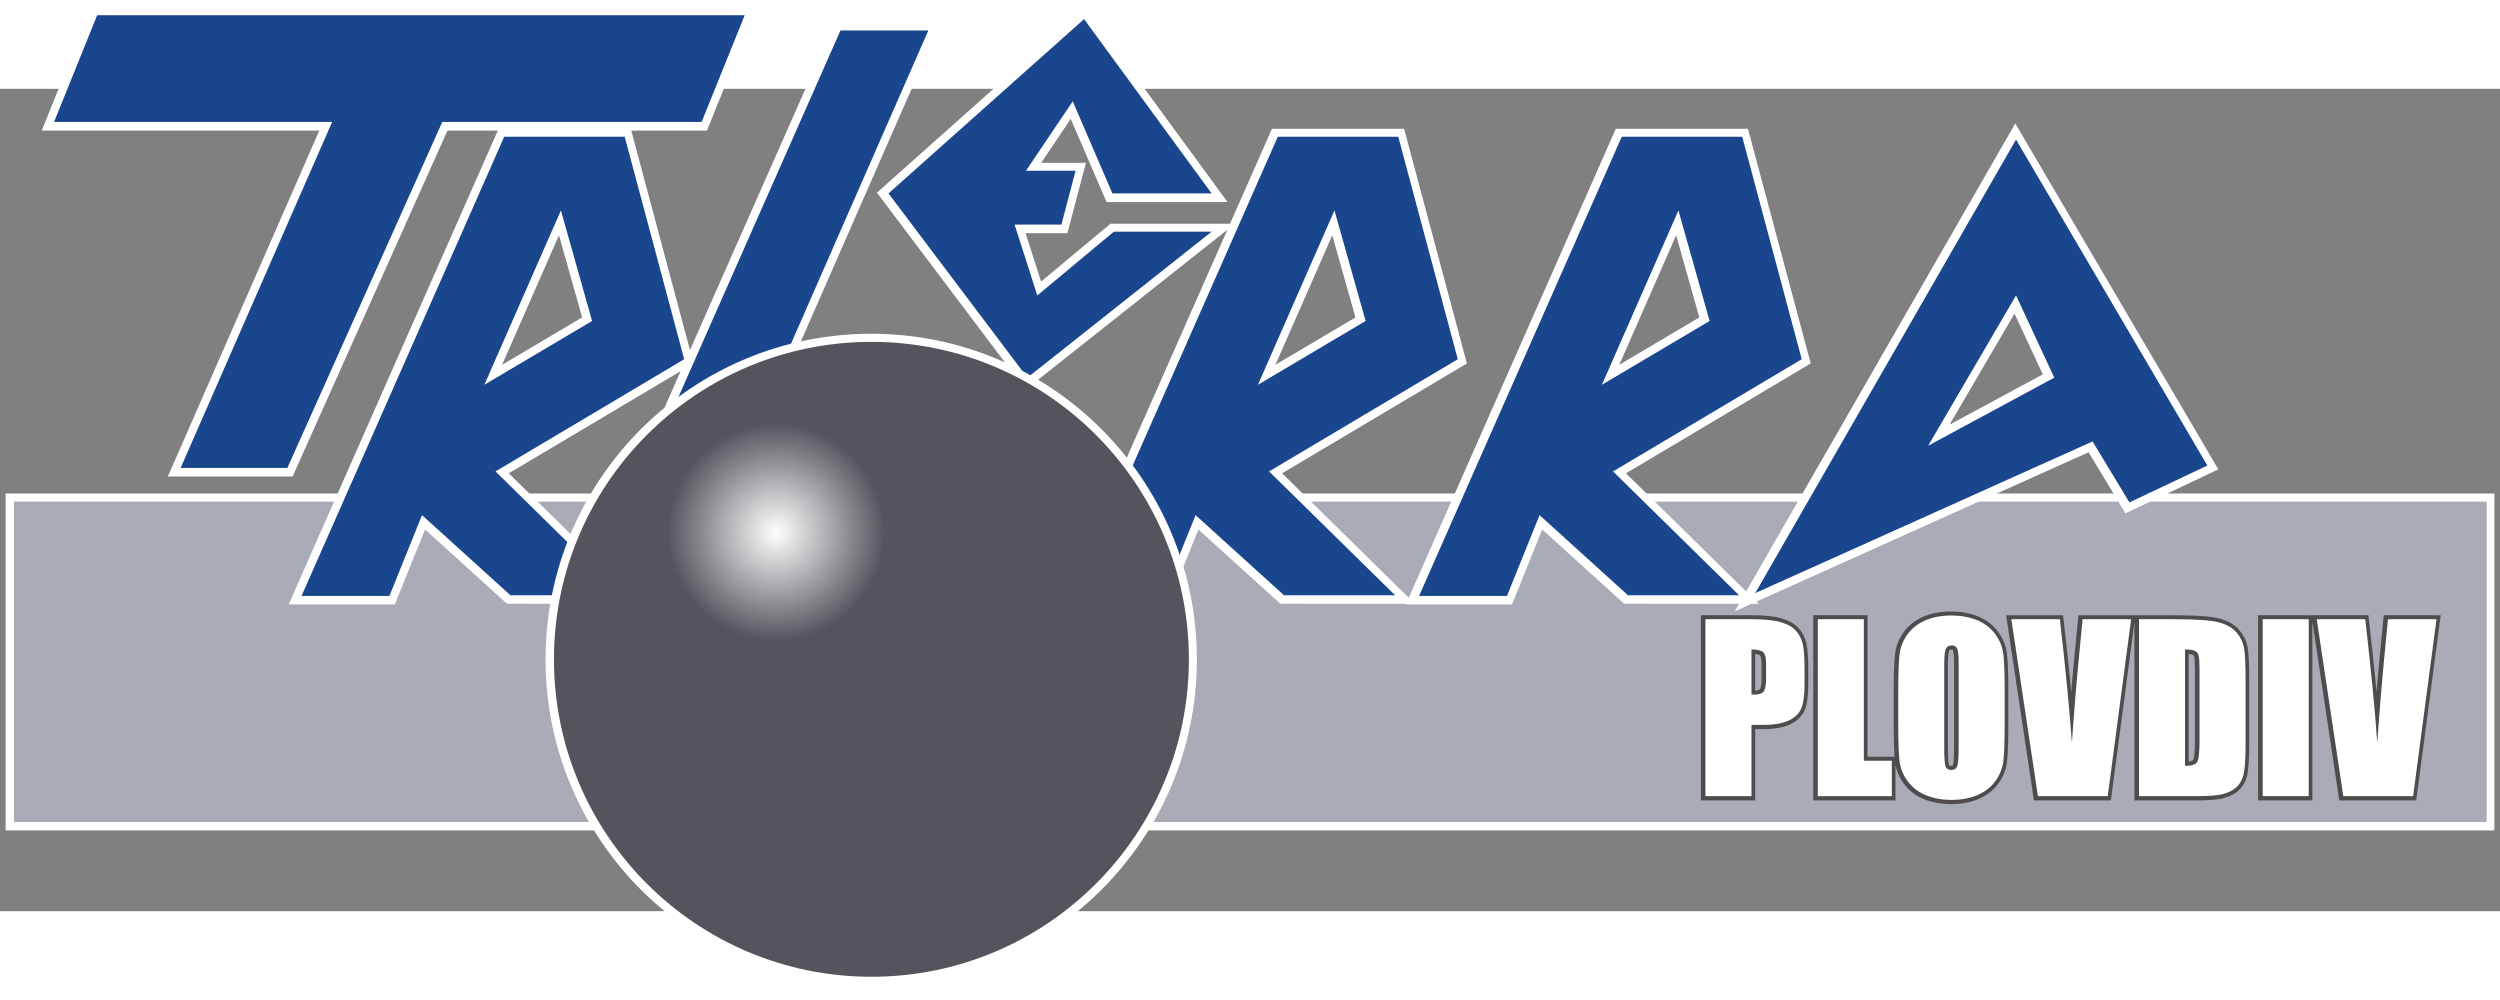
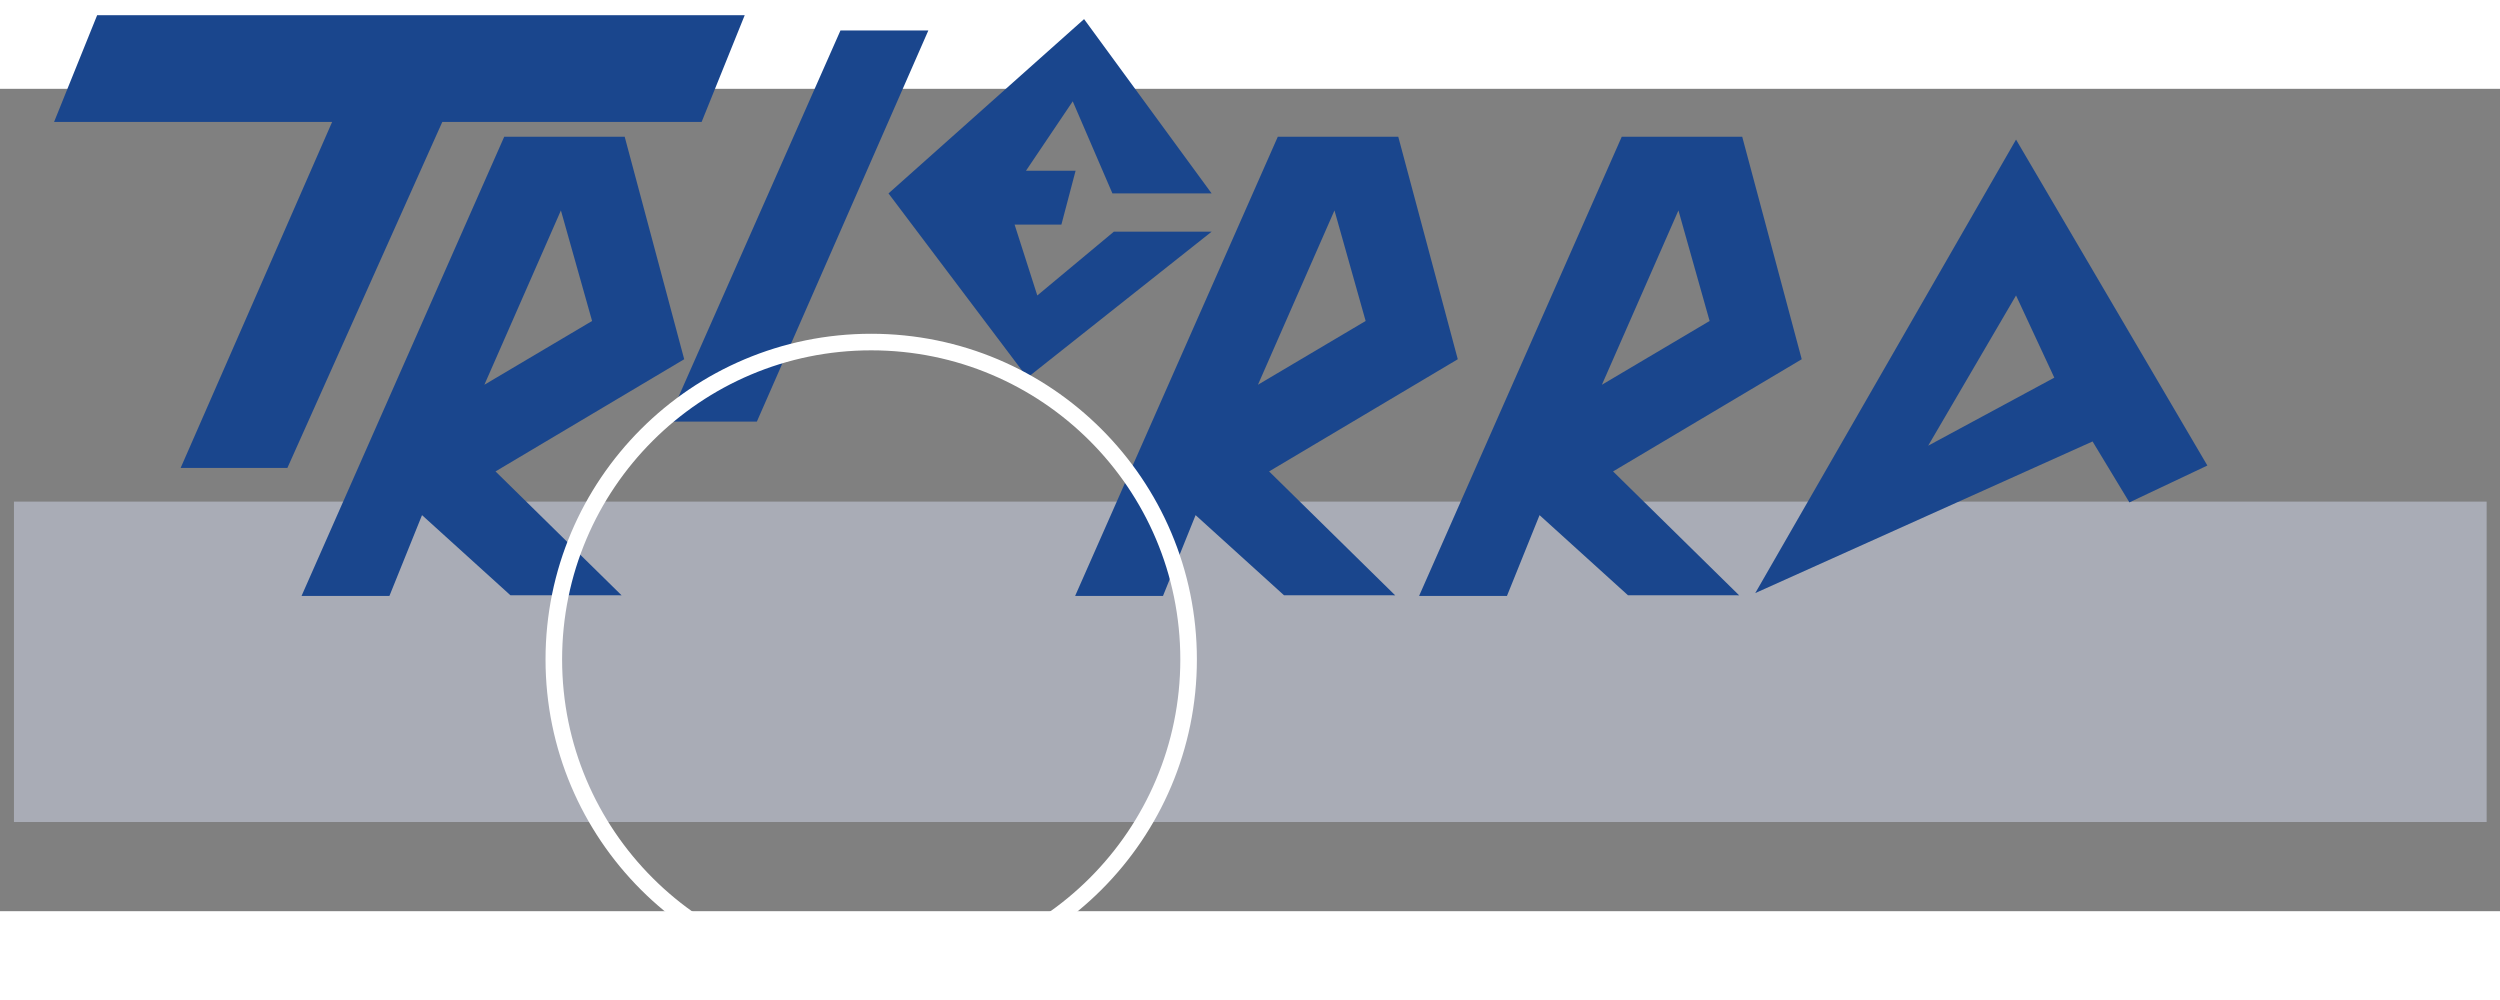
<svg xmlns="http://www.w3.org/2000/svg" viewBox="18 45 304 100" height="240" width="600" xml:space="preserve" id="svg2" version="1.1">
  <rect x="18" y="45" width="304" height="100" fill="#808080" stroke="none" />
  <defs id="defs6">
    <radialGradient id="radialGradient46" spreadMethod="pad" gradientTransform="matrix(42.048,0,0,42.048,84.309,67.551)" gradientUnits="userSpaceOnUse" r="0.5" cy="0" cx="0" fy="0" fx="0">
      <stop id="stop40" offset="0" style="stop-opacity:1;stop-color:#ffffff" />
      <stop id="stop42" offset="0.472" style="stop-opacity:1;stop-color:#55535c" />
      <stop id="stop44" offset="1" style="stop-opacity:1;stop-color:#55535c" />
    </radialGradient>
  </defs>
  <g transform="matrix(1.333,0,0,-1.333,0,188.976)" id="g10">
    <g id="g12">
      <g transform="scale(1.135,1.135)" id="g14">
-         <path id="path16" style="fill:none;stroke:#ffffff;stroke-width:1.332;stroke-linecap:butt;stroke-linejoin:miter;stroke-miterlimit:22.926;stroke-dasharray:none;stroke-opacity:1" d="m 13.016,61.971 h 198.695 V 36.225 H 13.016 Z" />
-       </g>
+         </g>
      <path id="path18" style="fill:#a9acb6;fill-opacity:1;fill-rule:evenodd;stroke:none" d="M 14.776,70.352 H 240.342 V 41.124 H 14.776 Z" />
      <g transform="scale(0.751,0.751)" id="g20">
-         <path id="path22" style="fill:none;stroke:#ffffff;stroke-width:2.012;stroke-linecap:butt;stroke-linejoin:miter;stroke-miterlimit:22.926;stroke-dasharray:none;stroke-opacity:1" d="m 29.773,152.713 h 78.633 l -5.231,-12.959 H 71.684 L 52.872,97.74 H 39.911 l 18.395,42.013 H 24.542 Z m 47.019,-44.874 9.292,21.167 3.786,-13.423 z M 78.145,97.314 93.451,82.271 79.955,82.277 69.22,92.007 65.261,82.197 H 54.592 l 24.61,55.758 h 14.628 l 7.227,-27.018 z m 20.892,6.051 20.995,47.496 h 10.67 l -20.823,-47.496 z m 26.828,27.706 23.748,21.167 15.489,-21.167 h -12.046 l -4.819,11.185 -5.679,-8.432 h 6.025 l -1.723,-6.539 h -5.681 l 2.756,-8.604 9.293,7.744 h 11.874 l -22.372,-17.725 z m 44.862,-23.233 9.293,21.167 3.786,-13.423 z m 1.354,-10.524 15.306,-15.043 -13.497,0.006 -10.735,9.73 -3.958,-9.809 h -10.67 l 24.609,55.758 h 14.628 l 7.227,-27.018 z m 40.413,10.524 9.293,21.167 3.786,-13.423 z m 1.353,-10.524 15.306,-15.043 -13.497,0.006 -10.735,9.73 -3.958,-9.809 h -10.67 l 24.608,55.758 H 229.53 l 7.227,-27.018 z m 38.265,3.125 10.67,18.242 4.647,-9.981 z m -20.995,-17.897 31.665,55.069 23.233,-39.58 -9.465,-4.475 -4.474,7.4 z" />
-       </g>
+         </g>
      <path id="path24" style="fill:#1a468d;fill-opacity:1;fill-rule:evenodd;stroke:none" d="m 22.366,114.725 h 59.073 l -3.93,-9.736 H 53.852 L 39.72,73.427 h -9.737 l 13.819,31.562 H 18.437 Z M 57.69,81.013 64.671,96.915 67.515,86.831 Z M 58.706,73.107 70.205,61.806 60.066,61.81 52.001,69.119 49.028,61.75 h -8.016 l 18.488,41.888 h 10.989 l 5.429,-20.297 z m 15.695,4.545 15.773,35.681 h 8.016 L 82.547,77.652 Z m 20.154,20.814 17.841,15.902 11.636,-15.902 h -9.05 l -3.62,8.403 -4.266,-6.335 h 4.526 l -1.295,-4.913 h -4.268 l 2.07,-6.464 6.981,5.818 h 8.92 L 107.225,81.66 Z m 33.702,-17.453 6.981,15.902 2.844,-10.084 z m 1.017,-7.906 11.499,-11.301 -10.139,0.004 -8.065,7.309 -2.973,-7.369 h -8.016 l 18.488,41.888 h 10.989 l 5.429,-20.297 z m 30.36,7.906 6.981,15.902 2.844,-10.084 z m 1.017,-7.906 11.499,-11.301 -10.139,0.004 -8.065,7.309 -2.973,-7.369 h -8.016 l 18.487,41.888 h 10.989 l 5.429,-20.297 z m 28.746,2.347 8.015,13.704 3.491,-7.498 z m -15.773,-13.445 23.788,41.37 17.453,-29.735 -7.111,-3.362 -3.361,5.559 z" />
      <g transform="scale(1.135,1.135)" id="g26">
        <path id="path28" style="fill:none;stroke:#ffffff;stroke-width:1.332;stroke-linecap:round;stroke-linejoin:round;stroke-miterlimit:22.926;stroke-dasharray:none;stroke-opacity:1" d="m 81.918,74.809 c -14.086,0 -25.509,-11.423 -25.509,-25.509 0,-14.086 11.423,-25.51 25.509,-25.51 14.086,0 25.51,11.423 25.51,25.51 0,14.086 -11.423,25.509 -25.51,25.509 z" />
      </g>
      <g id="g30">
        <g id="g32">
          <g id="g38">
-             <path id="path48" style="fill:url(#radialGradient46);fill-rule:evenodd;stroke:none" d="m 92.997,84.926 c -15.991,0 -28.96,-12.968 -28.96,-28.959 0,-15.991 12.968,-28.959 28.96,-28.959 15.991,0 28.959,12.968 28.959,28.959 0,15.991 -12.968,28.959 -28.959,28.959" />
-           </g>
+             </g>
        </g>
      </g>
      <g transform="scale(1.135,1.135)" id="g50">
-         <path id="path52" style="fill:none;stroke:#4f4c4d;stroke-width:0.663;stroke-linecap:butt;stroke-linejoin:miter;stroke-miterlimit:22.926;stroke-dasharray:none;stroke-opacity:1" d="m 148.936,52.522 h 3.723 c 1.007,0 1.784,-0.078 2.323,-0.237 0.542,-0.159 0.95,-0.387 1.22,-0.683 0.273,-0.3 0.459,-0.662 0.555,-1.085 0.096,-0.426 0.144,-1.082 0.144,-1.973 V 47.306 c 0,-0.908 -0.093,-1.571 -0.279,-1.985 -0.189,-0.417 -0.534,-0.734 -1.034,-0.959 -0.501,-0.222 -1.154,-0.333 -1.96,-0.333 h -0.992 v -5.726 h -3.699 z m 3.699,-2.431 v -3.618 c 0.105,-0.006 0.195,-0.009 0.27,-0.009 0.342,0 0.576,0.084 0.708,0.249 0.132,0.168 0.198,0.516 0.198,1.04 v 1.169 c 0,0.486 -0.075,0.803 -0.228,0.947 -0.153,0.147 -0.467,0.222 -0.947,0.222 z m 9.029,2.431 V 41.149 h 2.248 v -2.845 h -5.947 V 52.522 Z m 11.317,-8.325 c 0,-1.43 -0.033,-2.44 -0.099,-3.034 -0.069,-0.597 -0.279,-1.139 -0.633,-1.631 -0.353,-0.491 -0.833,-0.869 -1.436,-1.133 -0.603,-0.264 -1.307,-0.396 -2.108,-0.396 -0.761,0 -1.445,0.127 -2.05,0.375 -0.609,0.249 -1.094,0.621 -1.463,1.118 -0.369,0.497 -0.588,1.04 -0.659,1.625 -0.069,0.588 -0.105,1.613 -0.105,3.076 v 2.431 c 0,1.43 0.033,2.44 0.102,3.037 0.066,0.593 0.276,1.136 0.632,1.628 0.354,0.491 0.831,0.869 1.436,1.133 0.603,0.264 1.304,0.396 2.107,0.396 0.762,0 1.445,-0.126 2.051,-0.375 0.606,-0.249 1.094,-0.621 1.463,-1.118 0.368,-0.498 0.587,-1.04 0.656,-1.625 0.072,-0.588 0.105,-1.61 0.105,-3.076 z m -3.696,4.67 c 0,0.662 -0.036,1.085 -0.111,1.271 -0.072,0.183 -0.222,0.276 -0.45,0.276 -0.195,0 -0.342,-0.075 -0.444,-0.225 -0.105,-0.147 -0.156,-0.588 -0.156,-1.322 v -6.637 c 0,-0.827 0.036,-1.337 0.102,-1.529 0.066,-0.195 0.225,-0.291 0.471,-0.291 0.252,0 0.41,0.111 0.482,0.333 0.069,0.225 0.105,0.753 0.105,1.592 z m 13.859,3.654 -1.879,-14.218 h -5.612 l -2.135,14.218 h 3.9 c 0.45,-3.915 0.77,-7.228 0.965,-9.931 0.192,2.734 0.396,5.162 0.606,7.287 l 0.255,2.644 z m 0.633,0 h 2.767 c 1.786,0 2.992,-0.081 3.621,-0.246 0.629,-0.165 1.109,-0.431 1.436,-0.806 0.33,-0.375 0.534,-0.795 0.618,-1.253 0.081,-0.459 0.123,-1.361 0.123,-2.71 v -4.979 c 0,-1.277 -0.06,-2.128 -0.183,-2.56 -0.12,-0.429 -0.327,-0.767 -0.626,-1.01 -0.3,-0.243 -0.668,-0.41 -1.106,-0.509 -0.441,-0.096 -1.1,-0.144 -1.984,-0.144 h -4.665 z m 3.699,-2.431 v -9.353 c 0.531,0 0.861,0.105 0.983,0.318 0.123,0.216 0.183,0.797 0.183,1.745 v 5.525 c 0,0.645 -0.021,1.055 -0.06,1.238 -0.042,0.18 -0.135,0.315 -0.282,0.399 -0.147,0.084 -0.423,0.129 -0.825,0.129 z m 9.941,2.431 V 38.304 h -3.699 V 52.522 Z m 10.267,0 -1.879,-14.218 h -5.612 L 198.057,52.522 h 3.9 c 0.45,-3.915 0.77,-7.228 0.966,-9.931 0.192,2.734 0.396,5.162 0.605,7.287 l 0.255,2.644 z" />
-       </g>
-       <path id="path54" style="fill:#ffffff;fill-opacity:1;fill-rule:nonzero;stroke:none" d="m 169.078,59.625 h 4.227 c 1.143,0 2.025,-0.088 2.637,-0.269 0.616,-0.18 1.079,-0.439 1.385,-0.776 0.31,-0.34 0.521,-0.752 0.63,-1.232 0.109,-0.483 0.163,-1.228 0.163,-2.239 v -1.405 c 0,-1.031 -0.105,-1.783 -0.316,-2.253 -0.214,-0.473 -0.606,-0.834 -1.174,-1.089 -0.568,-0.252 -1.31,-0.378 -2.225,-0.378 h -1.127 v -6.5 h -4.199 z m 4.199,-2.76 v -4.107 c 0.119,-0.007 0.221,-0.011 0.306,-0.011 0.388,0 0.653,0.095 0.803,0.283 0.15,0.191 0.225,0.585 0.225,1.181 v 1.327 c 0,0.551 -0.085,0.912 -0.259,1.075 -0.173,0.167 -0.531,0.252 -1.075,0.252 z m 10.25,2.76 V 46.713 h 2.553 v -3.23 h -6.752 v 16.141 z m 12.847,-9.451 c 0,-1.623 -0.038,-2.77 -0.112,-3.444 -0.078,-0.677 -0.317,-1.294 -0.718,-1.851 -0.401,-0.558 -0.946,-0.987 -1.63,-1.287 -0.684,-0.299 -1.484,-0.449 -2.393,-0.449 -0.864,0 -1.64,0.143 -2.328,0.425 -0.691,0.283 -1.242,0.704 -1.661,1.27 -0.419,0.565 -0.667,1.181 -0.748,1.845 -0.079,0.667 -0.119,1.831 -0.119,3.491 v 2.76 c 0,1.623 0.037,2.77 0.116,3.447 0.075,0.673 0.313,1.29 0.718,1.848 0.402,0.558 0.943,0.987 1.63,1.286 0.684,0.3 1.48,0.449 2.392,0.449 0.865,0 1.641,-0.143 2.328,-0.425 0.687,-0.282 1.242,-0.704 1.661,-1.269 0.418,-0.565 0.667,-1.181 0.745,-1.845 0.081,-0.667 0.119,-1.827 0.119,-3.491 z m -4.196,5.302 c 0,0.752 -0.041,1.232 -0.126,1.443 -0.082,0.208 -0.252,0.313 -0.51,0.313 -0.221,0 -0.388,-0.085 -0.504,-0.255 -0.119,-0.167 -0.177,-0.667 -0.177,-1.501 v -7.534 c 0,-0.939 0.041,-1.518 0.116,-1.736 0.075,-0.221 0.255,-0.33 0.534,-0.33 0.286,0 0.466,0.126 0.548,0.378 0.079,0.255 0.119,0.854 0.119,1.807 z m 15.733,4.149 -2.133,-16.141 h -6.371 l -2.423,16.141 h 4.427 c 0.51,-4.445 0.875,-8.205 1.096,-11.274 0.218,3.103 0.449,5.86 0.687,8.273 l 0.289,3.002 z m 0.718,0 h 3.141 c 2.028,0 3.397,-0.092 4.111,-0.279 0.714,-0.187 1.259,-0.49 1.63,-0.915 0.374,-0.425 0.606,-0.902 0.701,-1.423 0.092,-0.521 0.139,-1.545 0.139,-3.076 v -5.652 c 0,-1.45 -0.068,-2.417 -0.207,-2.907 -0.136,-0.486 -0.371,-0.871 -0.711,-1.147 -0.34,-0.275 -0.759,-0.466 -1.256,-0.578 -0.5,-0.109 -1.249,-0.163 -2.253,-0.163 h -5.295 z m 4.199,-2.76 V 46.247 c 0.602,0 0.977,0.119 1.116,0.36 0.14,0.245 0.207,0.905 0.207,1.981 V 54.86 c 0,0.732 -0.024,1.198 -0.068,1.406 -0.048,0.204 -0.153,0.357 -0.32,0.452 -0.167,0.096 -0.48,0.147 -0.936,0.147 z m 11.285,2.76 V 43.484 h -4.199 v 16.141 z m 11.656,0 -2.134,-16.141 h -6.37 l -2.423,16.141 h 4.427 c 0.511,-4.445 0.875,-8.205 1.096,-11.274 0.217,3.103 0.449,5.86 0.687,8.273 l 0.289,3.002 z" />
+         </g>
    </g>
  </g>
</svg>